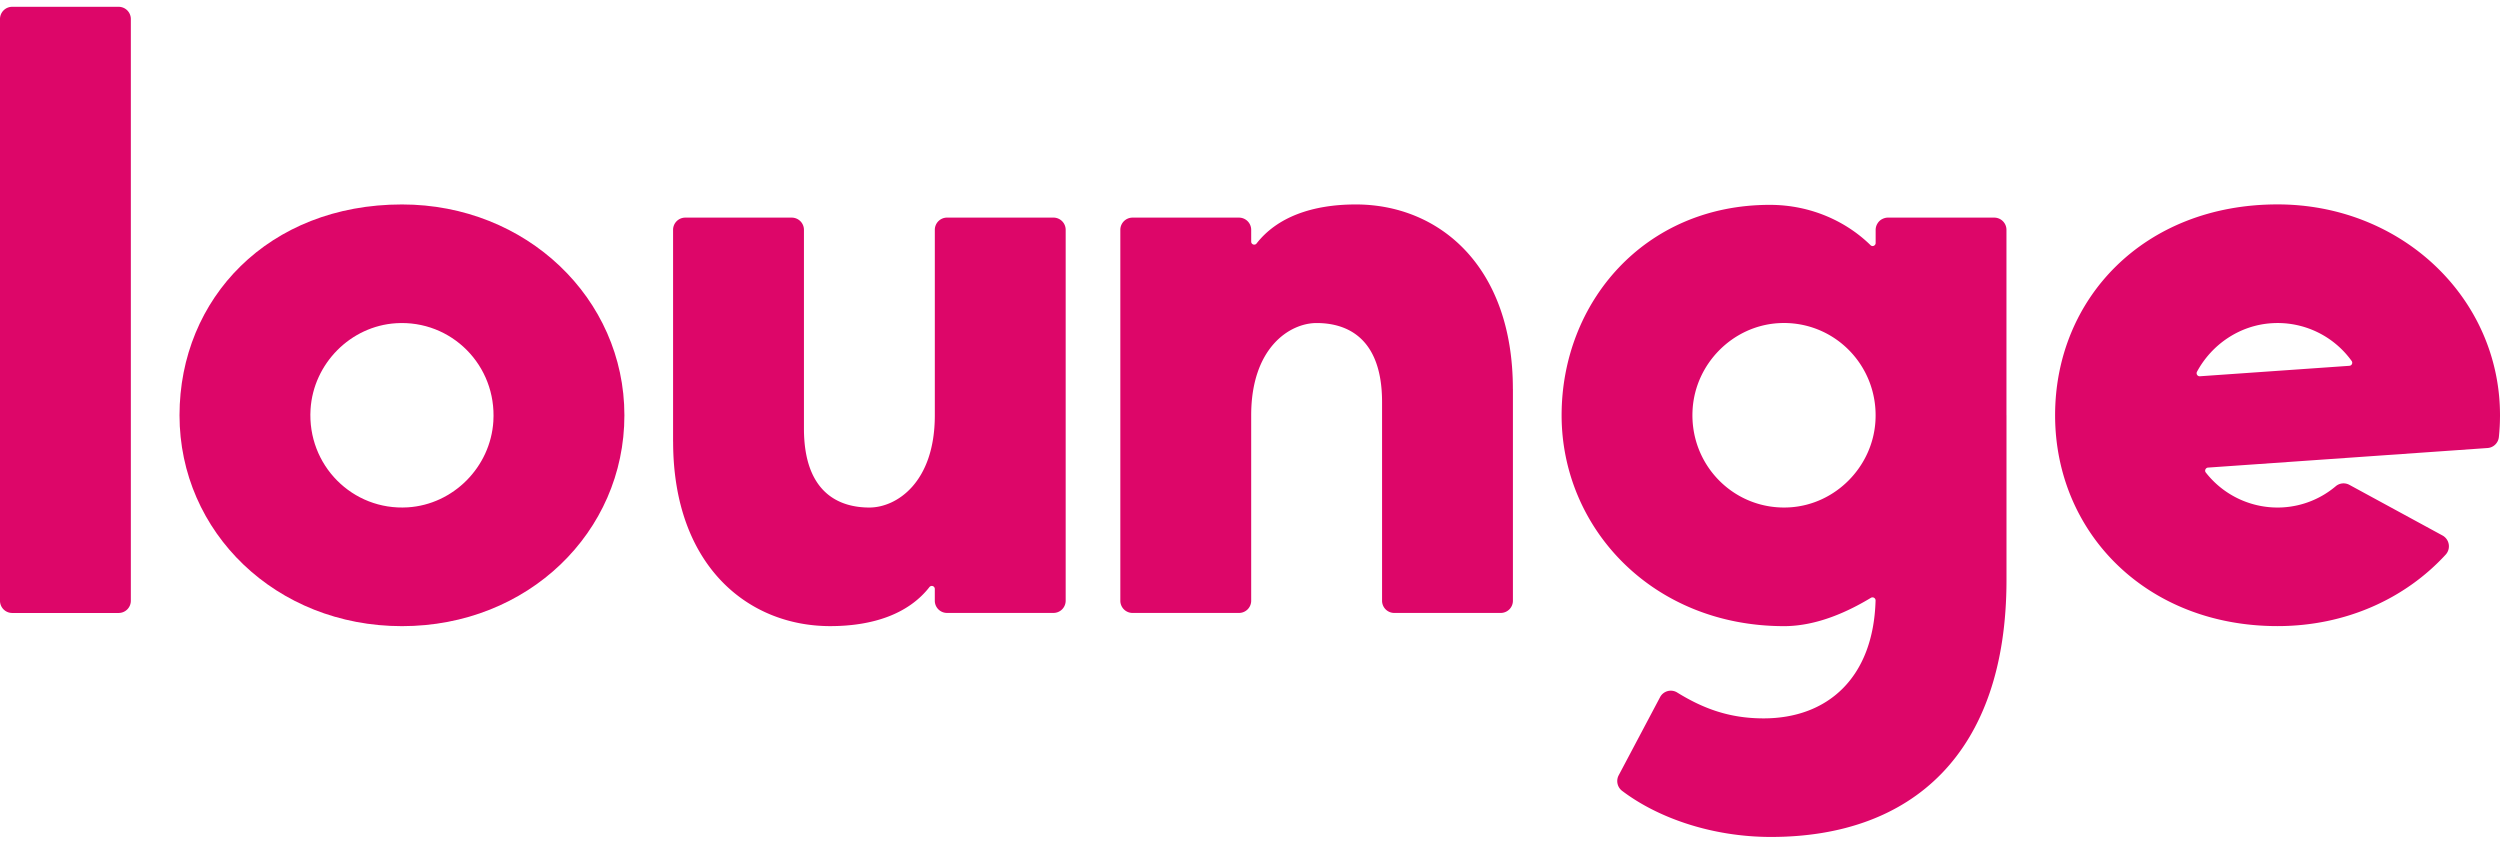
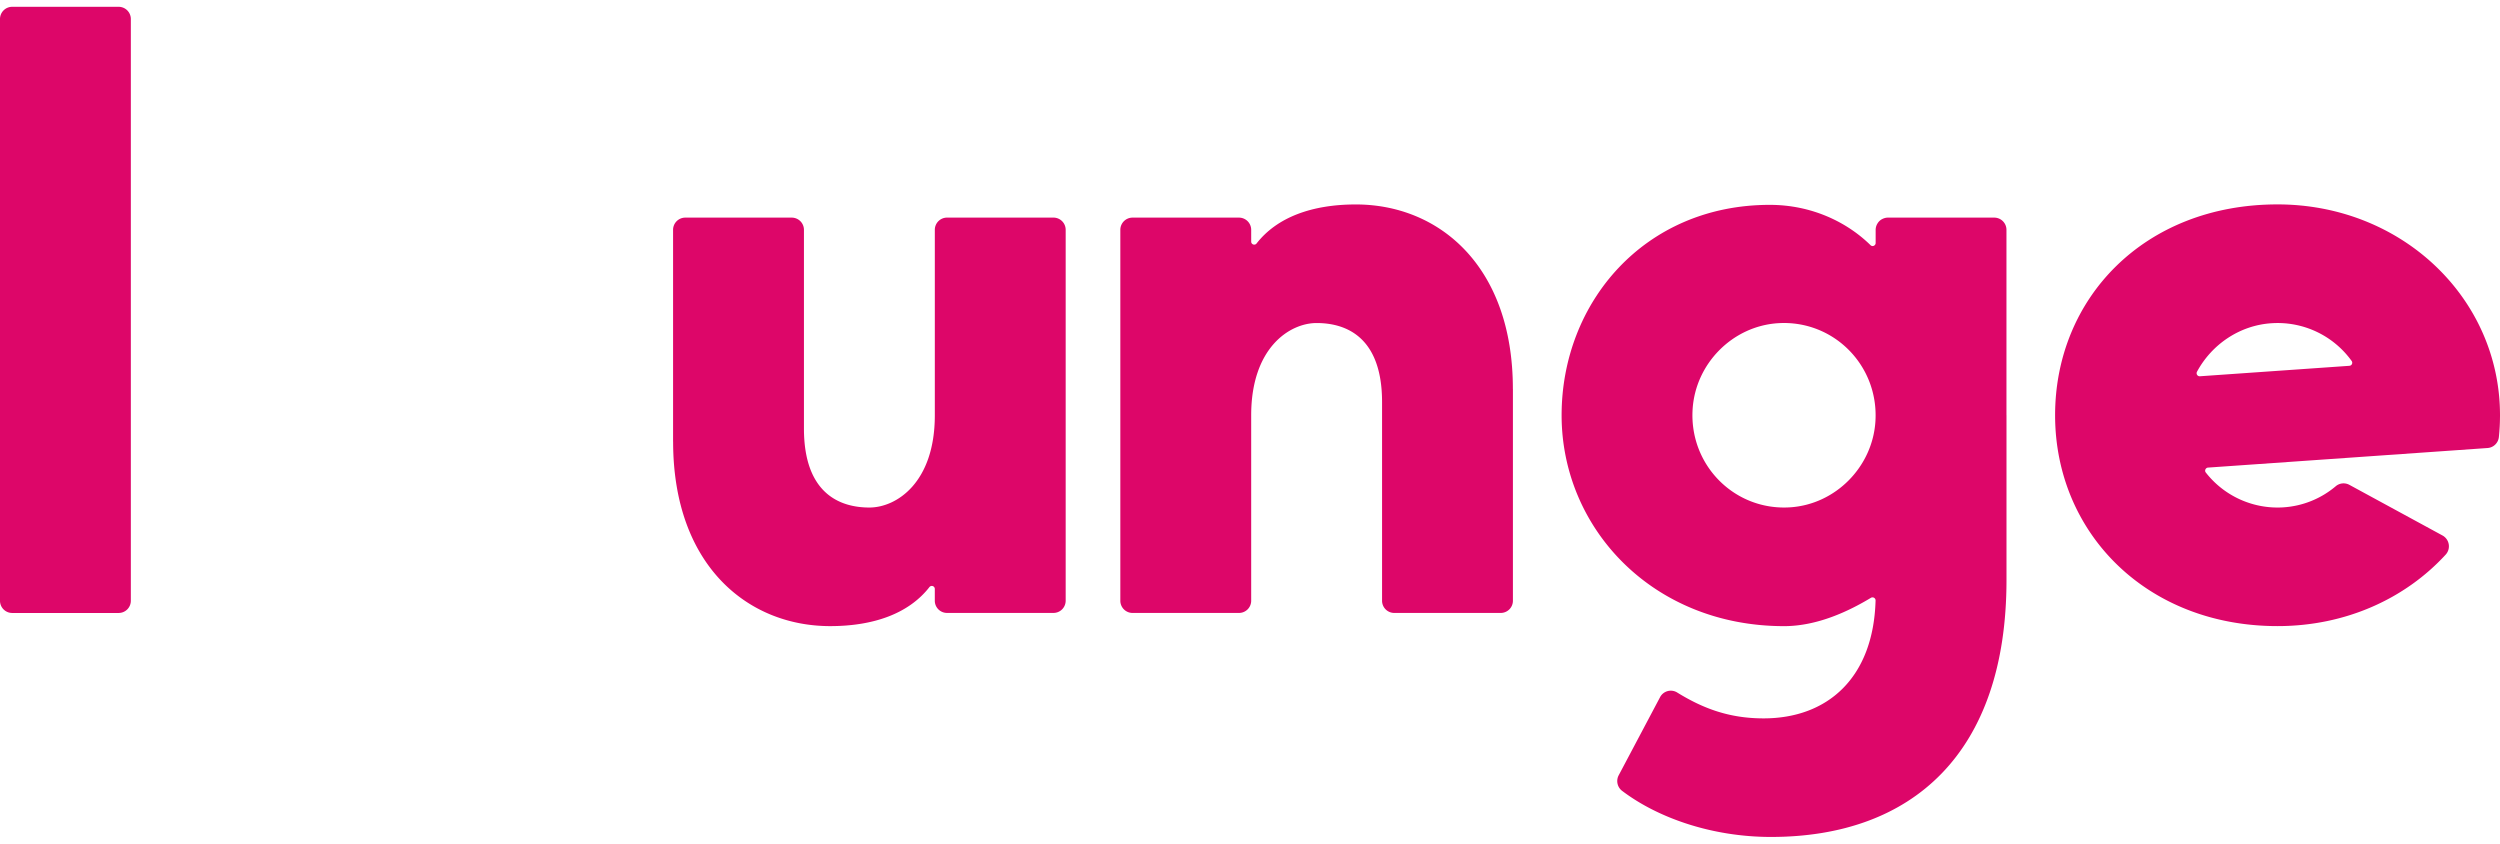
<svg xmlns="http://www.w3.org/2000/svg" preserveAspectRatio="xMidYMid meet" data-bbox="0.16 0.155 159.678 53.022" viewBox="0.16 0.155 159.678 53.022" height="54" width="160" data-type="color" role="presentation" aria-hidden="true">
  <g>
    <g clip-path="url(#5bb4f6aa-5e62-4e65-9cd5-02d7d2fe0c4a_comp-lgdmk0i8)">
      <path fill="#DD0669" d="M8.517.938v37.151a.78.78 0 0 1-.778.783H.938a.78.78 0 0 1-.778-.783V.938A.78.78 0 0 1 .938.155H7.74a.78.78 0 0 1 .777.783h-.001Z" data-color="1" />
-       <path fill="#DD0669" d="M40.041 26.246c0 7.47-6.163 13.467-14.207 13.467-8.045 0-14.208-5.997-14.208-13.467 0-7.47 5.694-13.467 14.208-13.467 7.939 0 14.207 5.997 14.207 13.467Zm-8.37.379c.22-3.561-2.676-6.48-6.213-6.26-2.904.18-5.282 2.575-5.463 5.5-.22 3.562 2.677 6.481 6.214 6.26 2.904-.181 5.282-2.574 5.463-5.5Z" data-color="1" />
      <path fill="#DD0669" d="M43.15 27.928V14.403a.78.78 0 0 1 .778-.783h6.803a.78.78 0 0 1 .778.783v12.684c0 4.209 2.35 5.05 4.179 5.05 1.723 0 4.18-1.578 4.18-5.89V14.402a.78.78 0 0 1 .777-.783h6.803a.78.78 0 0 1 .778.783v23.684a.78.78 0 0 1-.778.783h-6.803a.78.78 0 0 1-.778-.783v-.747a.192.192 0 0 0-.344-.12c-1.321 1.694-3.57 2.492-6.34 2.492-5.276 0-10.03-3.893-10.03-11.784h-.003Z" data-color="1" />
      <path fill="#DD0669" d="M96.792 24.562v13.525a.78.78 0 0 1-.778.783h-6.803a.78.78 0 0 1-.777-.783V25.403c0-4.208-2.35-5.05-4.18-5.05-1.723 0-4.179 1.578-4.179 5.893v11.841a.78.78 0 0 1-.777.783h-6.804a.78.78 0 0 1-.777-.783V14.403a.78.78 0 0 1 .777-.783h6.804a.78.78 0 0 1 .777.783v.748c0 .185.23.266.344.12 1.322-1.694 3.57-2.492 6.341-2.492 5.275 0 10.029 3.893 10.029 11.783h.003Z" data-color="1" />
      <path fill="#DD0669" d="M150.214 30.687a.771.771 0 0 0-.865.088 5.754 5.754 0 0 1-3.341 1.35 5.815 5.815 0 0 1-4.962-2.226c-.096-.12-.011-.301.143-.313l9.022-.631 8.834-.619a.782.782 0 0 0 .721-.704c.048-.456.072-.92.072-1.39 0-7.469-6.268-13.466-14.208-13.466-8.515 0-14.208 5.997-14.208 13.467 0 7.47 5.799 13.467 14.208 13.467 4.362 0 8.168-1.764 10.741-4.568a.788.788 0 0 0-.206-1.22l-5.952-3.237.001.002Zm-4.956-10.322a5.823 5.823 0 0 1 5.107 2.414.195.195 0 0 1-.147.306l-9.549.668a.196.196 0 0 1-.187-.285c.937-1.743 2.724-2.976 4.777-3.103h-.001Z" data-color="1" />
      <path fill="#DD0669" d="M128.315 26.24V14.403a.78.78 0 0 0-.777-.783h-6.804a.702.702 0 0 0-.185.026c-.016.003-.031.01-.045.014a.758.758 0 0 0-.134.057l-.031.016a.775.775 0 0 0-.265.268.776.776 0 0 0-.114.402v.837c0 .17-.205.262-.326.141-1.514-1.487-3.776-2.576-6.434-2.576-8.018 0-13.298 6.24-13.298 13.441 0 7.201 5.799 13.467 14.208 13.467 2.143 0 4.16-.971 5.548-1.81a.196.196 0 0 1 .297.173c-.136 4.944-3.072 7.528-7.15 7.528-2.16 0-3.834-.61-5.522-1.653a.774.774 0 0 0-1.091.296l-2.643 4.99a.785.785 0 0 0 .216.995c2.275 1.725 5.734 2.945 9.509 2.945 9.036 0 15.043-5.365 15.043-16.412V26.238l-.002.002Zm-8.369.385c-.181 2.924-2.559 5.319-5.463 5.5-3.537.22-6.435-2.7-6.214-6.262.181-2.925 2.558-5.317 5.462-5.5 3.536-.22 6.434 2.7 6.215 6.26v.002Z" data-color="1" />
    </g>
    <defs fill="none">
      <clipPath id="5bb4f6aa-5e62-4e65-9cd5-02d7d2fe0c4a_comp-lgdmk0i8">
        <path fill="#ffffff" d="M160 0v53.333H0V0h160z" />
      </clipPath>
    </defs>
  </g>
</svg>